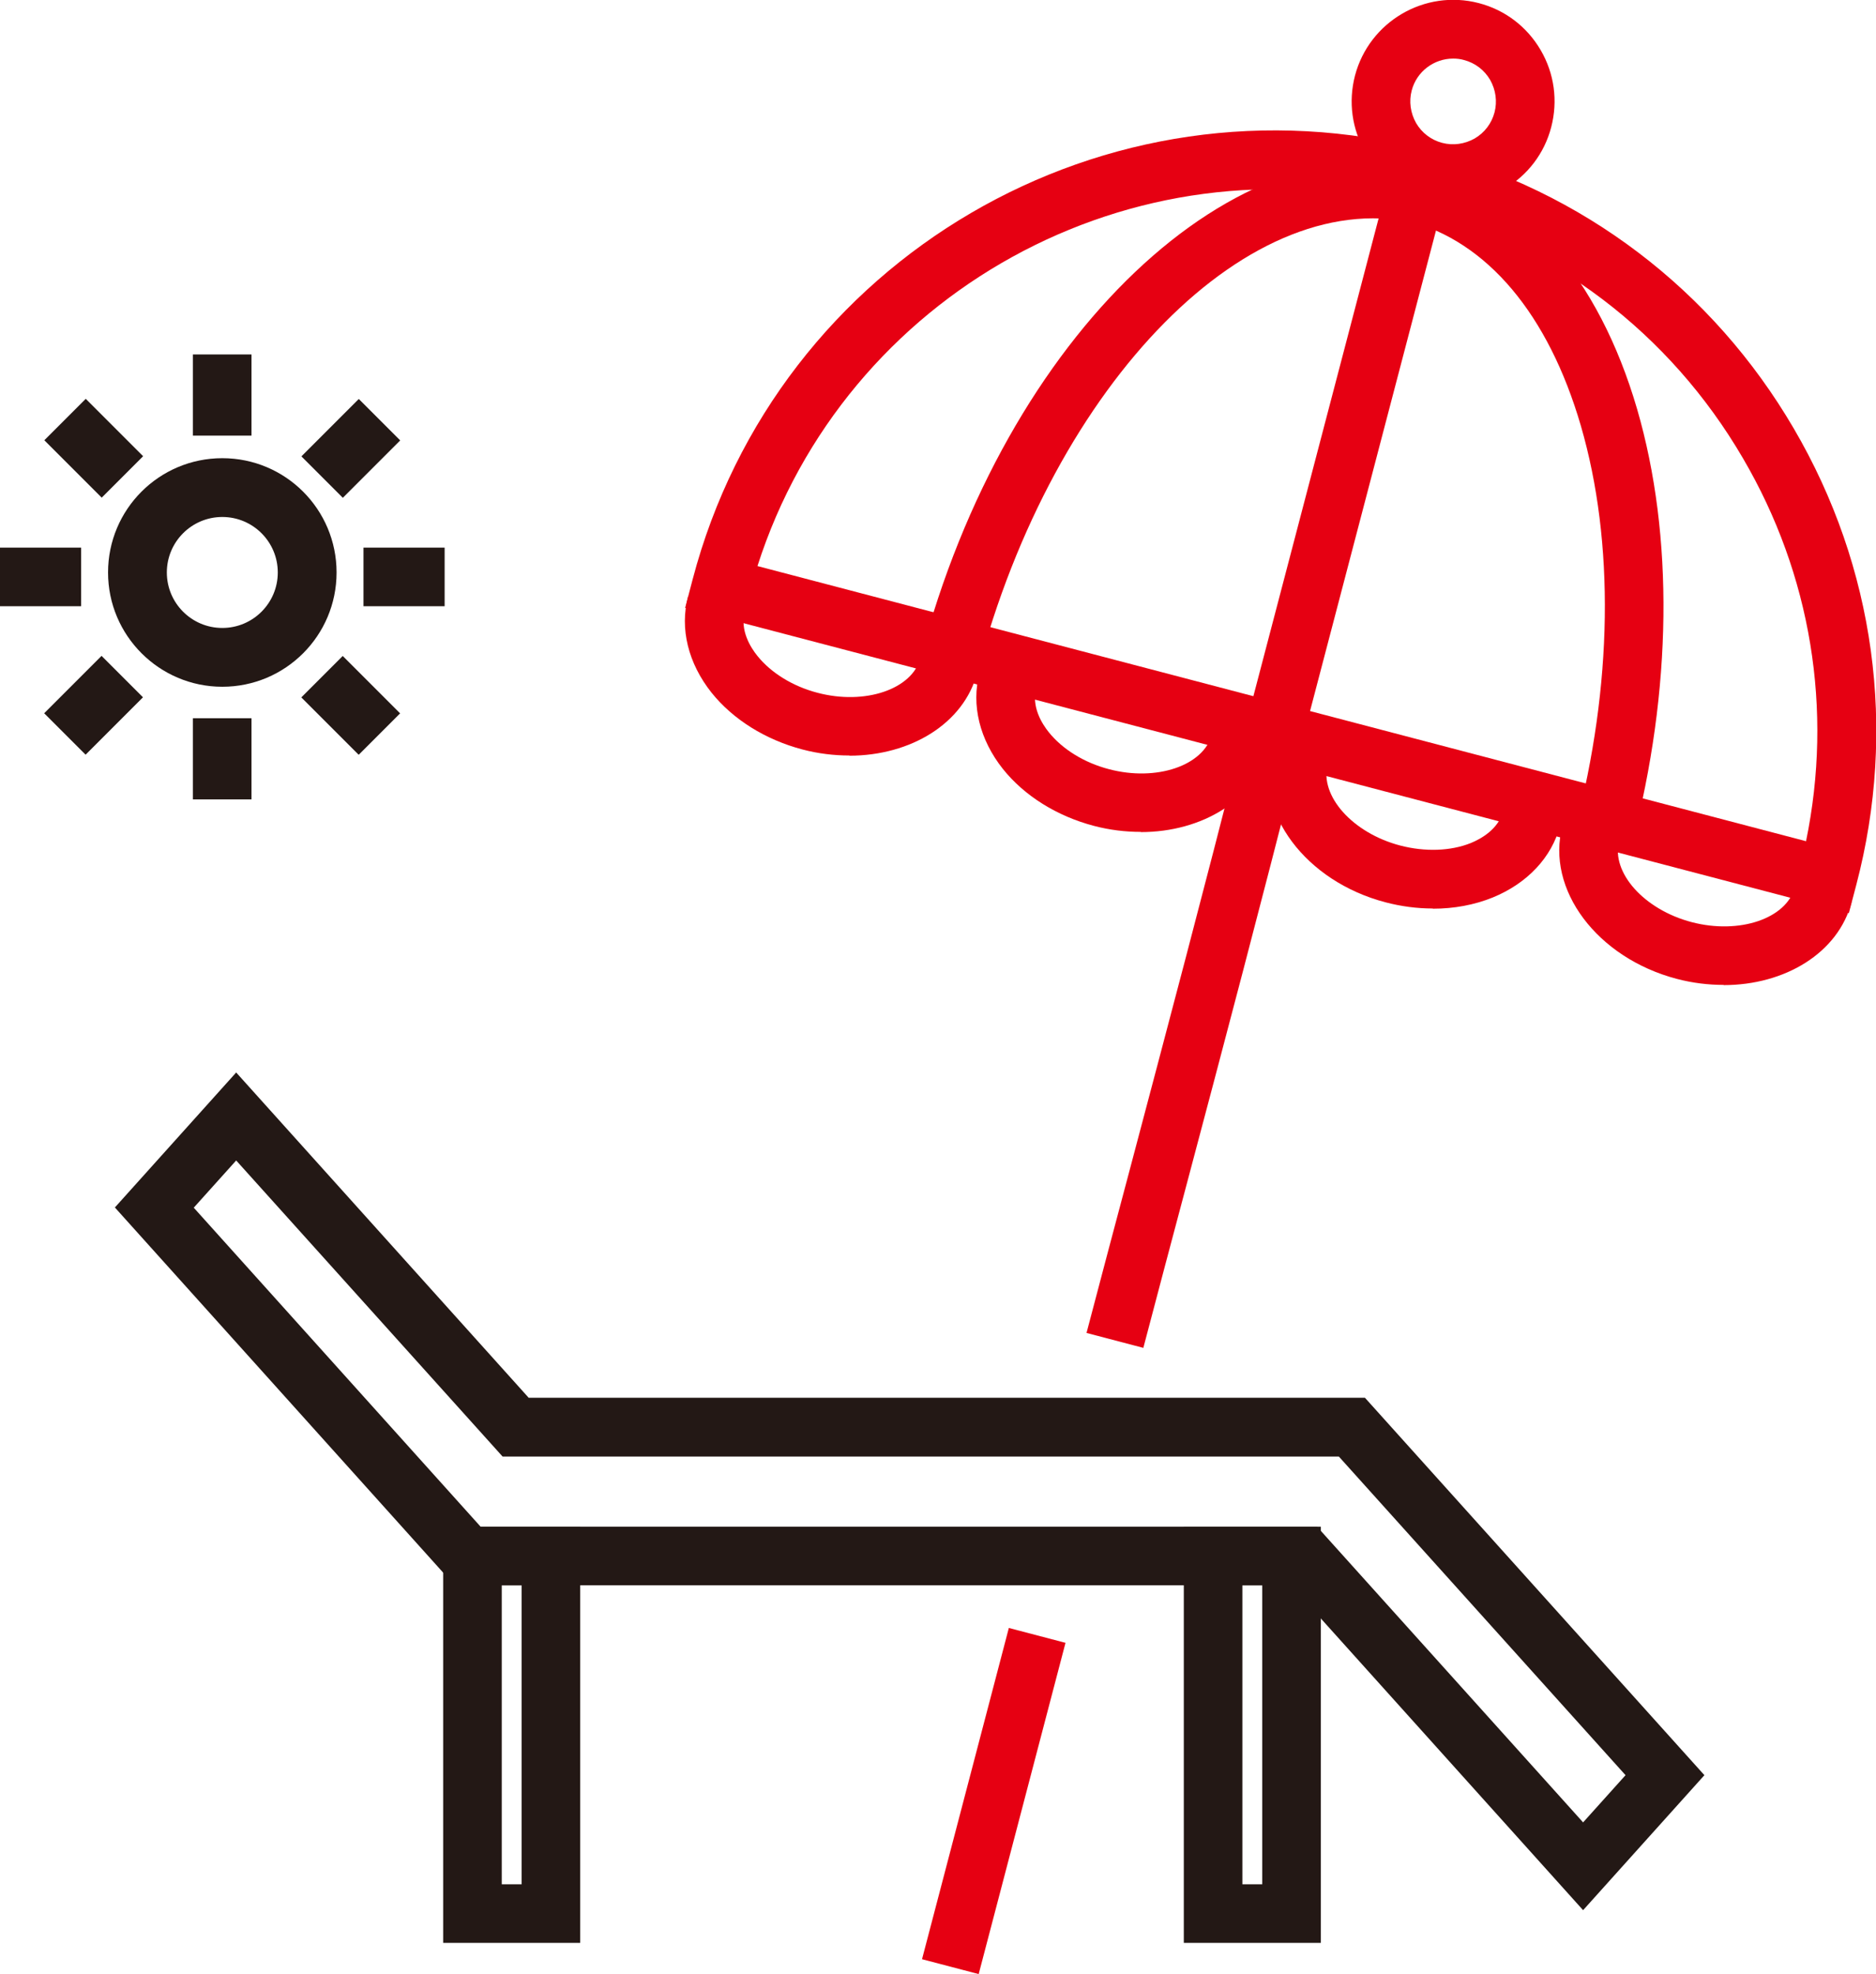
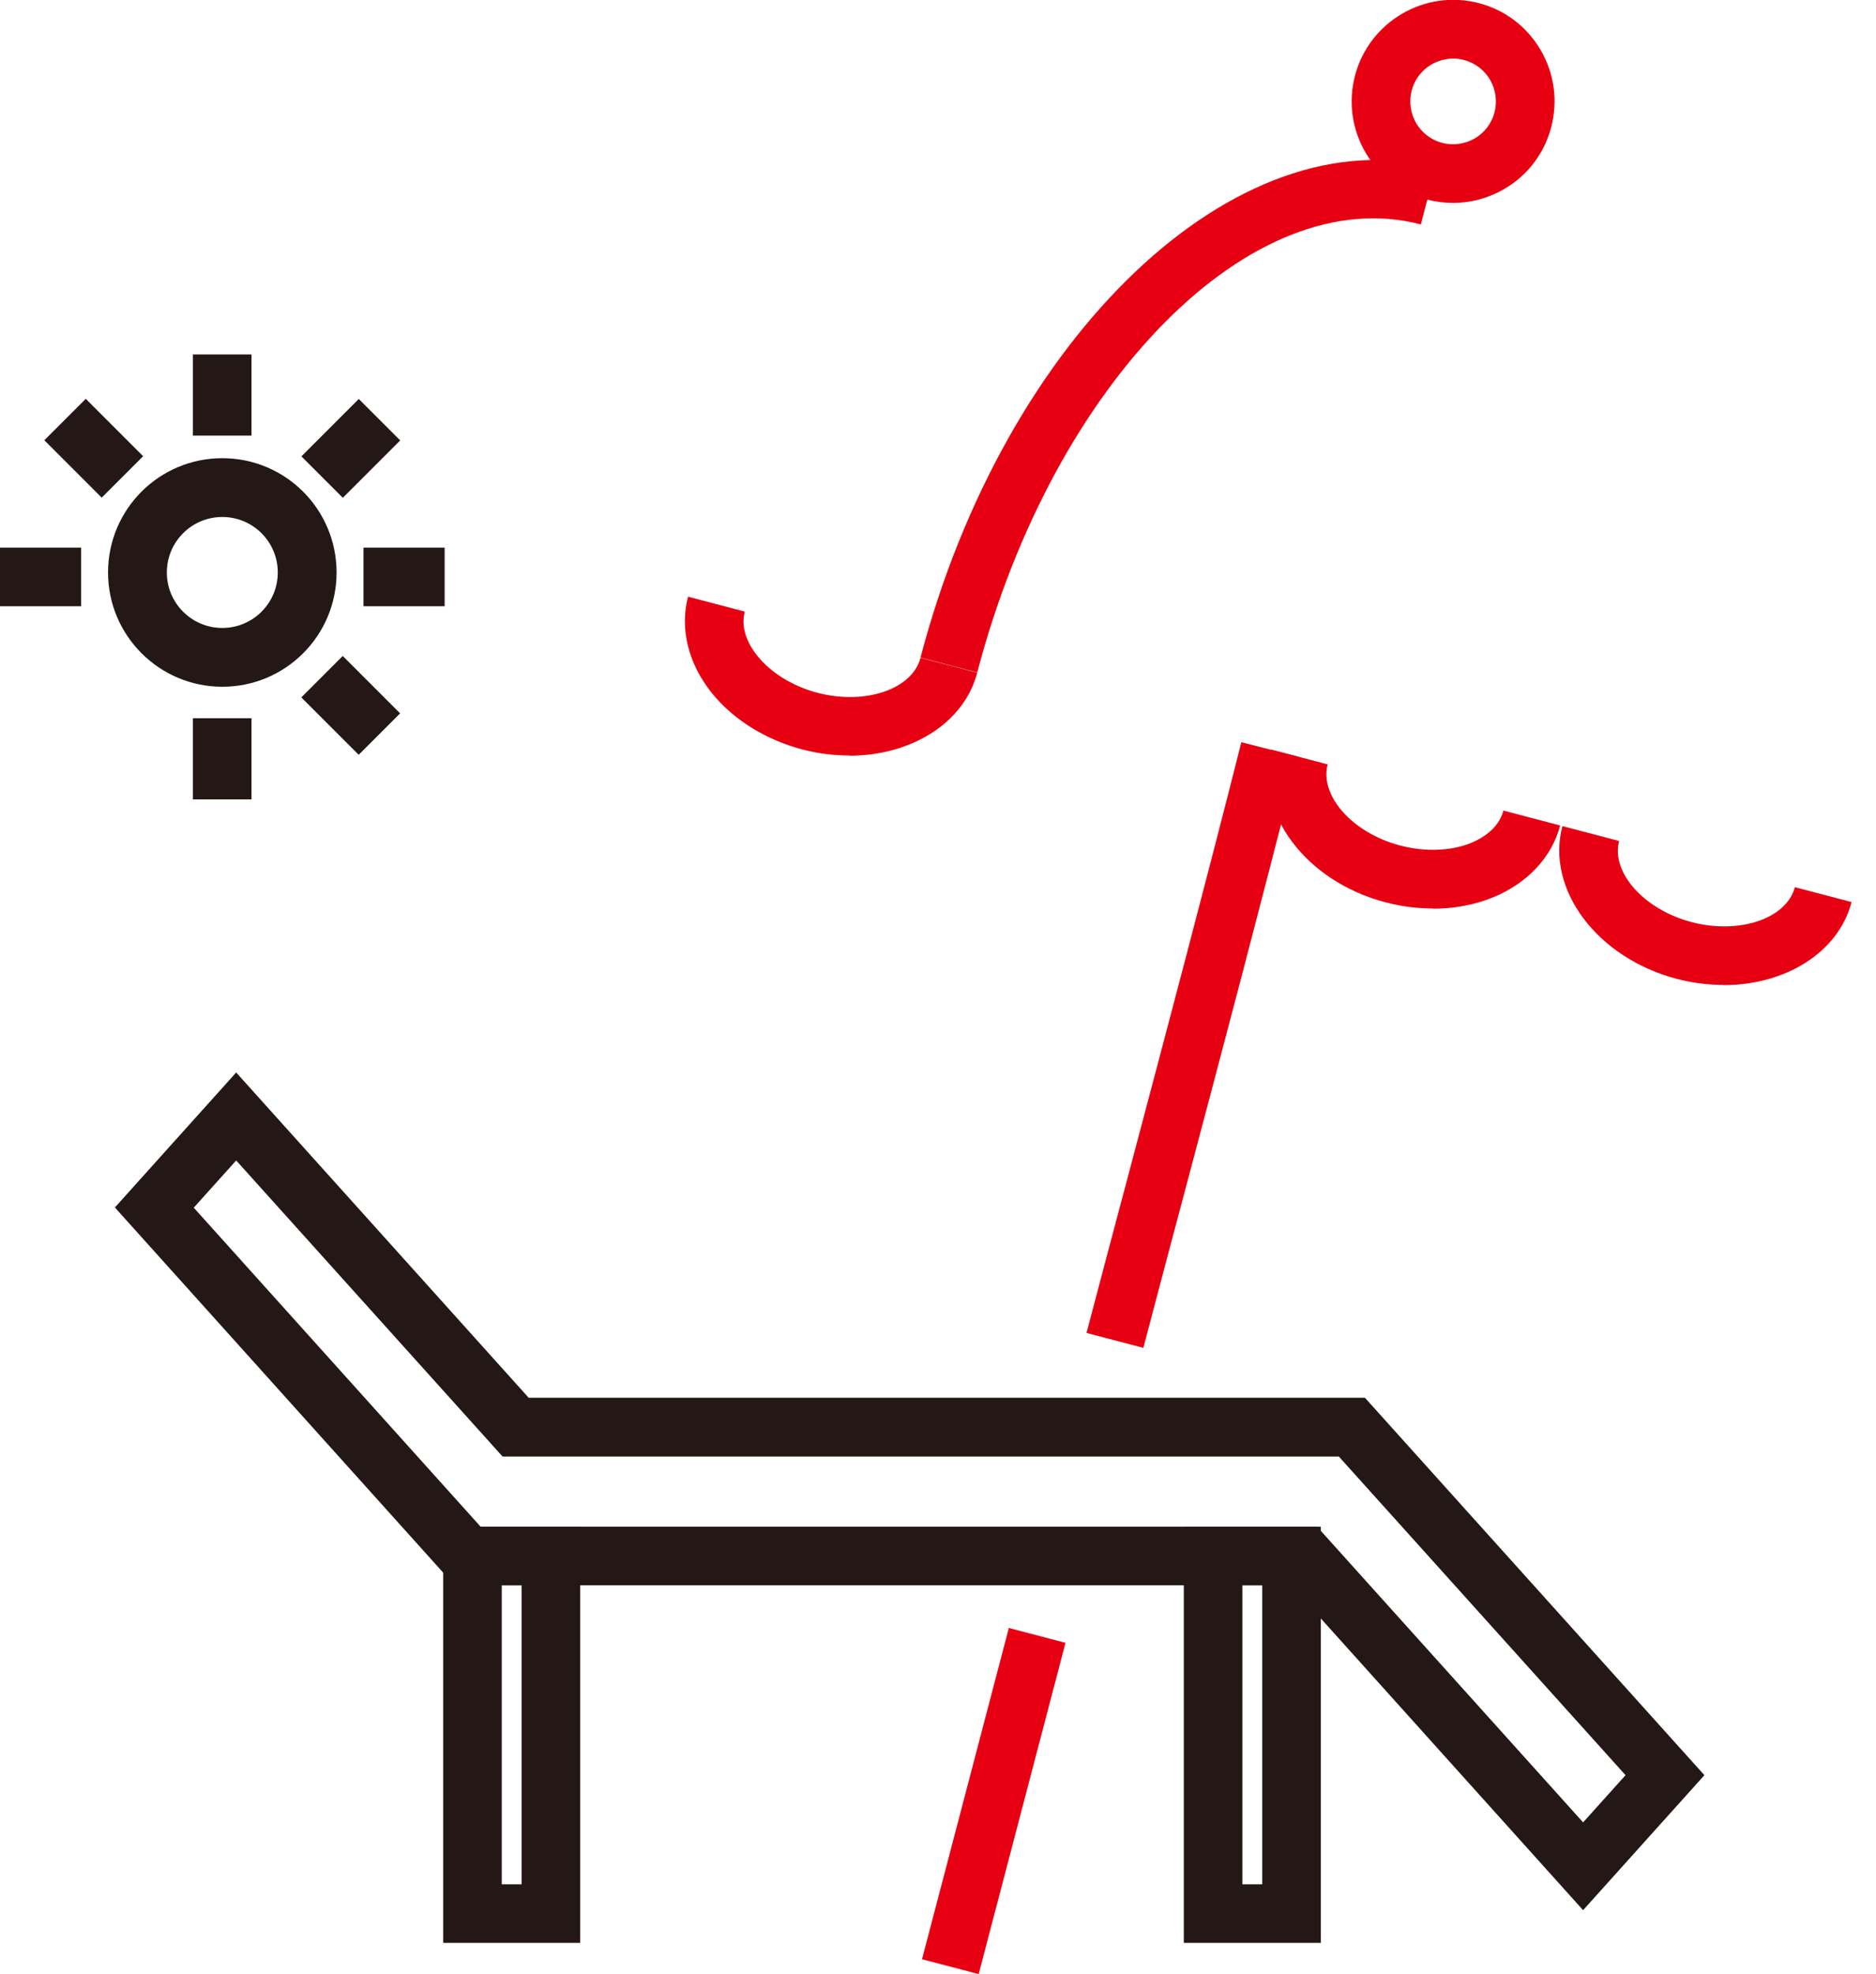
<svg xmlns="http://www.w3.org/2000/svg" id="_レイヤー_2" data-name="レイヤー 2" width="90.63" height="95.35" viewBox="0 0 90.63 95.35">
  <defs>
    <style>
      .cls-1 {
        fill: #231815;
      }

      .cls-2 {
        fill: #e60012;
      }
    </style>
  </defs>
  <g id="_レイヤー_1-2" data-name="レイヤー 1">
    <g>
      <g>
-         <path class="cls-2" d="M89.31,44.1l-56.21-14.74.36-1.37c4.07-15.5,19.98-24.8,35.48-20.74,7.51,1.97,13.8,6.74,17.72,13.45,3.92,6.7,4.99,14.53,3.02,22.03l-.36,1.37ZM36.59,27.34l50.66,13.29c1.31-6.35.25-12.87-3.05-18.5-3.53-6.05-9.21-10.36-15.99-12.13-13.53-3.55-27.41,4.19-31.62,17.35Z" />
-         <path class="cls-2" d="M78.83,40.77l-2.74-.72c1.82-6.93,1.92-13.86.28-19.49-1.57-5.38-4.52-8.89-8.33-9.89l.72-2.74c4.8,1.26,8.47,5.46,10.33,11.83,1.78,6.12,1.69,13.58-.25,21Z" />
        <path class="cls-2" d="M47.21,32.48l-2.74-.72c4.09-15.58,15.26-26.19,24.89-23.66l-.72,2.74c-8.13-2.14-17.74,7.58-21.43,21.64Z" />
-         <rect class="cls-2" x="50.71" y="20.98" width="28.5" height="2.83" transform="translate(26.82 79.56) rotate(-75.31)" />
        <path class="cls-2" d="M70.21,9.8c-.42,0-.84-.05-1.25-.16-1.27-.33-2.33-1.14-2.99-2.27-.66-1.13-.84-2.45-.51-3.72.69-2.61,3.37-4.18,5.98-3.5,1.27.33,2.33,1.14,2.99,2.27.66,1.13.84,2.45.51,3.72-.33,1.27-1.14,2.33-2.27,2.99-.76.44-1.61.67-2.46.67ZM70.2,2.83c-.92,0-1.76.62-2,1.54-.14.53-.06,1.09.21,1.57.28.48.73.82,1.26.96.53.14,1.09.06,1.57-.21.48-.28.82-.73.96-1.26h0c.14-.53.06-1.09-.21-1.57-.28-.48-.73-.82-1.26-.96-.17-.05-.35-.07-.52-.07Z" />
        <path class="cls-2" d="M41.03,36.49c-.74,0-1.5-.09-2.26-.29-1.79-.47-3.36-1.45-4.4-2.75-1.12-1.41-1.54-3.09-1.13-4.63l2.74.72c-.24.91.28,1.73.61,2.14.66.82,1.71,1.47,2.9,1.78,2.3.61,4.59-.17,4.98-1.69l2.74.72c-.64,2.45-3.21,4.01-6.18,4.01Z" />
-         <path class="cls-2" d="M55.11,40.18c-.74,0-1.5-.09-2.26-.29-1.79-.47-3.36-1.45-4.4-2.75-1.12-1.41-1.54-3.09-1.13-4.63l2.74.72c-.24.91.28,1.73.61,2.14.66.82,1.71,1.47,2.9,1.78,2.3.61,4.59-.17,4.98-1.69l2.74.72c-.64,2.45-3.21,4.01-6.18,4.01Z" />
        <path class="cls-2" d="M69.22,43.88c-.76,0-1.53-.1-2.29-.3-3.85-1.01-6.33-4.32-5.53-7.38l2.74.72c-.4,1.52,1.21,3.32,3.51,3.92,1.19.31,2.43.27,3.4-.12.49-.2,1.34-.66,1.58-1.57l2.74.72c-.4,1.54-1.59,2.8-3.26,3.48-.89.36-1.87.54-2.89.54Z" />
        <path class="cls-2" d="M83.27,47.57c-.74,0-1.5-.09-2.26-.29-3.85-1.01-6.34-4.32-5.53-7.38l2.74.72c-.4,1.52,1.21,3.32,3.51,3.92,2.3.6,4.58-.17,4.98-1.69l2.74.72c-.64,2.45-3.21,4.01-6.18,4.01Z" />
        <rect class="cls-2" x="39.75" y="85.57" width="16.54" height="2.83" transform="translate(-48.31 111.38) rotate(-75.31)" />
        <path class="cls-2" d="M55.23,65.1l-2.74-.72c.69-2.63,1.39-5.26,2.09-7.89,1.79-6.76,3.65-13.75,5.39-20.64l2.75.7c-1.75,6.91-3.6,13.91-5.4,20.68-.7,2.63-1.4,5.26-2.09,7.89Z" />
        <g>
          <path class="cls-1" d="M76.48,92.26l-14.11-15.69H22.46l-.59-.16-.35-.33-15.97-17.76,5.86-6.52,14.13,15.71h40.4l16.4,18.23-5.86,6.52ZM23.23,73.74h40.4l12.85,14.28,2.05-2.28-13.85-15.39H24.28l-12.87-14.3-2.05,2.28,13.86,15.41Z" />
-           <path class="cls-1" d="M28.03,93.84h-6.62v-20.1h6.62v20.1ZM24.24,91.01h.96v-14.44h-.96v14.44Z" />
+           <path class="cls-1" d="M28.03,93.84h-6.62v-20.1h6.62v20.1ZM24.24,91.01h.96v-14.44h-.96Z" />
          <path class="cls-1" d="M63.81,93.84h-6.62v-20.1h6.62v20.1ZM60.02,91.01h.96v-14.44h-.96v14.44Z" />
        </g>
      </g>
      <path class="cls-1" d="M10.74,33.17c-3.04,0-5.52-2.47-5.52-5.52s2.47-5.52,5.52-5.52,5.52,2.47,5.52,5.52-2.47,5.52-5.52,5.52ZM10.74,24.97c-1.48,0-2.68,1.2-2.68,2.68s1.2,2.68,2.68,2.68,2.68-1.2,2.68-2.68-1.2-2.68-2.68-2.68Z" />
      <rect class="cls-1" x="9.32" y="34.69" width="2.83" height="3.92" />
      <rect class="cls-1" x="9.32" y="17.12" width="2.83" height="3.92" />
      <rect class="cls-1" y="26.45" width="3.92" height="2.83" />
      <rect class="cls-1" x="17.56" y="26.45" width="3.92" height="2.83" />
-       <rect class="cls-1" x="2.57" y="32.65" width="3.92" height="2.83" transform="translate(-22.77 13.18) rotate(-45)" />
      <rect class="cls-1" x="14.99" y="20.24" width="3.92" height="2.83" transform="translate(-10.35 18.33) rotate(-45)" />
      <rect class="cls-1" x="3.11" y="19.69" width="2.83" height="3.92" transform="translate(-13.98 9.54) rotate(-45)" />
      <rect class="cls-1" x="15.53" y="32.11" width="2.83" height="3.92" transform="translate(-19.13 21.96) rotate(-45)" />
    </g>
  </g>
</svg>